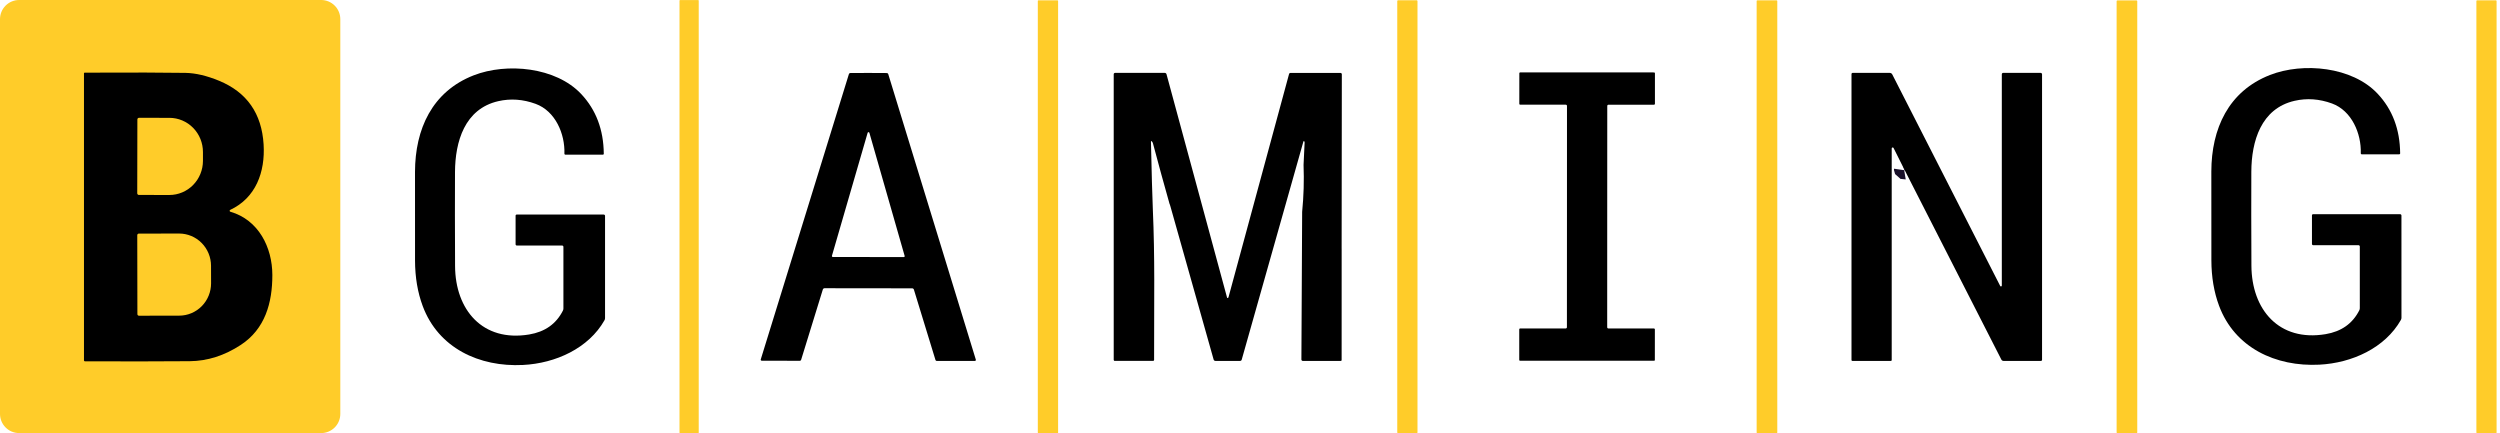
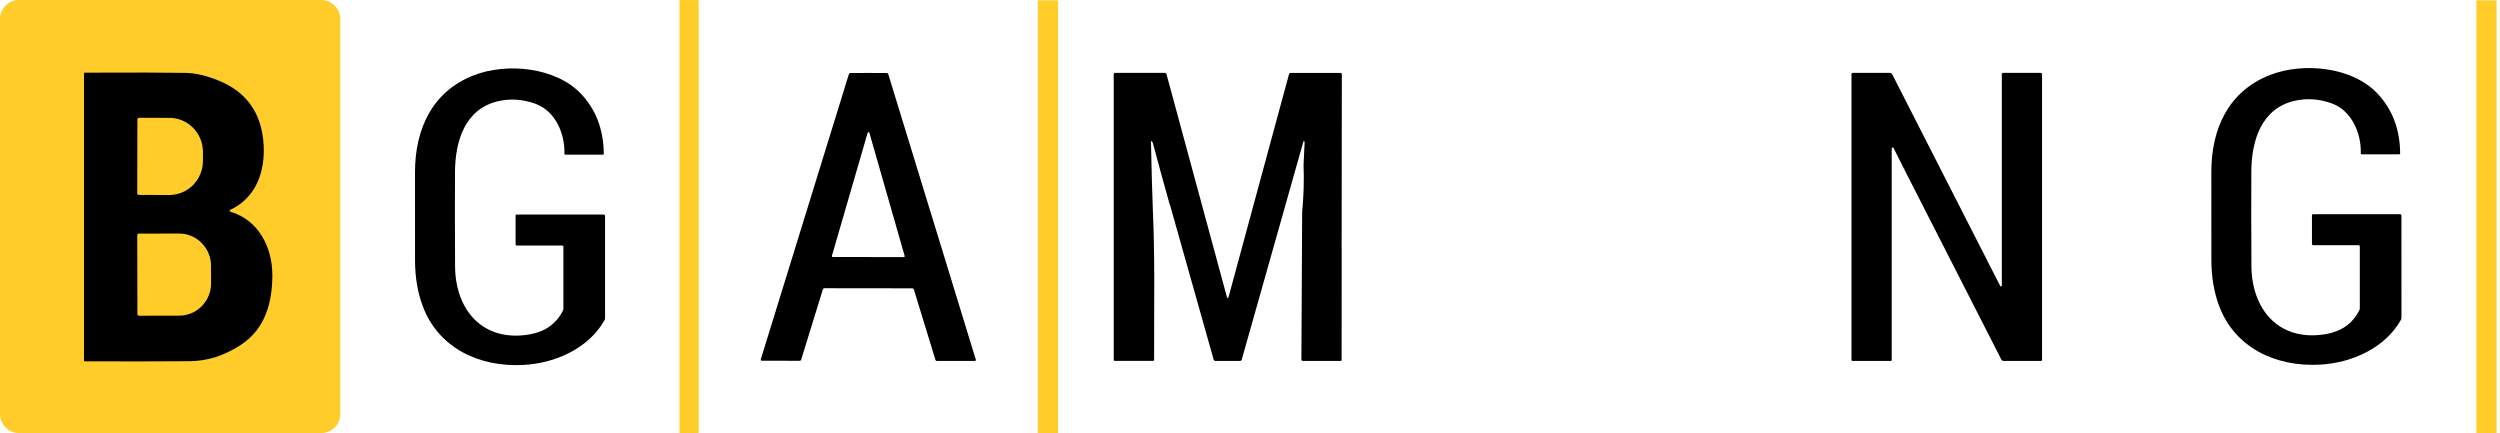
<svg xmlns="http://www.w3.org/2000/svg" width="577" height="100" viewBox="0 0 577 100" fill="none">
-   <path d="M439.614 39.292C439.651 39.032 439.59 38.916 439.429 38.943" stroke="#191029" stroke-width="5" />
  <path d="M78.543 95.533C78.543 96.705 78.077 97.83 77.248 98.659C76.419 99.488 75.295 99.954 74.123 99.954H4.42C3.248 99.954 2.124 99.488 1.295 98.659C0.466 97.83 0 96.705 0 95.533V4.42C0 3.248 0.466 2.124 1.295 1.295C2.124 0.466 3.248 0 4.42 0H74.123C75.295 0 76.419 0.466 77.248 1.295C78.077 2.124 78.543 3.248 78.543 4.42V95.533Z" fill="#FFCC29" />
  <path d="M161.133 0.015H156.963C156.89 0.015 156.83 0.074 156.83 0.148V99.855C156.83 99.929 156.89 99.989 156.963 99.989H161.133C161.206 99.989 161.266 99.929 161.266 99.855V0.148C161.266 0.074 161.206 0.015 161.133 0.015Z" fill="#FFCC29" />
  <path d="M244.071 0.077H239.666C239.589 0.077 239.527 0.139 239.527 0.215V99.862C239.527 99.938 239.589 100 239.666 100H244.071C244.147 100 244.209 99.938 244.209 99.862V0.215C244.209 0.139 244.147 0.077 244.071 0.077Z" fill="#FFCC29" />
-   <path d="M326.967 0.056H322.675C322.57 0.056 322.486 0.141 322.486 0.245V99.799C322.486 99.904 322.57 99.989 322.675 99.989H326.967C327.072 99.989 327.157 99.904 327.157 99.799V0.245C327.157 0.141 327.072 0.056 326.967 0.056Z" fill="#FFCC29" />
-   <path d="M410.049 0.083H405.582C405.5 0.083 405.434 0.15 405.434 0.232V99.826C405.434 99.909 405.5 99.975 405.582 99.975H410.049C410.131 99.975 410.197 99.909 410.197 99.826V0.232C410.197 0.15 410.131 0.083 410.049 0.083Z" fill="#FFCC29" />
-   <path d="M493.099 0.093H488.694C488.595 0.093 488.515 0.173 488.515 0.272V99.805C488.515 99.904 488.595 99.985 488.694 99.985H493.099C493.198 99.985 493.279 99.904 493.279 99.805V0.272C493.279 0.173 493.198 0.093 493.099 0.093Z" fill="#FFCC29" />
  <path d="M576.058 0.077H571.704C571.619 0.077 571.55 0.146 571.55 0.231V99.816C571.55 99.9 571.619 99.969 571.704 99.969H576.058C576.143 99.969 576.211 99.9 576.211 99.816V0.231C576.211 0.146 576.143 0.077 576.058 0.077Z" fill="#FFCC29" />
  <path d="M533.6 49.689C533.6 49.624 533.626 49.562 533.672 49.515C533.718 49.469 533.781 49.443 533.846 49.443L553.951 49.438C554.031 49.438 554.108 49.47 554.164 49.527C554.221 49.584 554.253 49.66 554.253 49.74L554.258 73.343C554.258 73.518 554.212 73.689 554.125 73.84C550.467 80.309 542.846 83.782 535.321 84.166C525.226 84.684 515.77 80.263 512.159 70.567C510.988 67.422 510.397 63.925 510.387 60.077C510.363 52.94 510.359 46.107 510.376 39.578C510.397 29.733 514.305 21.051 523.925 17.302C531.551 14.326 542.897 15.381 548.746 21.62C552.168 25.26 553.904 29.849 553.956 35.388C553.956 35.418 553.951 35.447 553.94 35.474C553.93 35.501 553.914 35.526 553.893 35.547C553.872 35.568 553.848 35.585 553.821 35.596C553.794 35.608 553.765 35.614 553.735 35.614L545.099 35.619C545.069 35.619 545.038 35.613 545.01 35.601C544.982 35.589 544.956 35.571 544.935 35.549C544.913 35.528 544.896 35.502 544.885 35.473C544.874 35.444 544.868 35.414 544.869 35.383C545.012 30.829 542.794 25.559 538.226 23.884C535.309 22.822 532.429 22.617 529.584 23.269C521.835 25.052 519.642 32.597 519.607 39.624C519.579 45.651 519.586 52.886 519.627 61.327C519.678 71.443 525.984 78.926 536.75 77.123C540.387 76.516 542.979 74.682 544.526 71.622C544.603 71.467 544.644 71.297 544.644 71.125V56.891C544.644 56.851 544.635 56.811 544.62 56.774C544.604 56.737 544.581 56.704 544.552 56.675C544.523 56.647 544.488 56.625 544.45 56.61C544.412 56.595 544.372 56.588 544.331 56.589H533.877C533.803 56.589 533.733 56.559 533.681 56.506C533.629 56.453 533.6 56.382 533.6 56.307V49.689Z" fill="black" />
  <path d="M118.998 49.767C118.998 49.702 119.024 49.64 119.07 49.593C119.116 49.547 119.178 49.522 119.244 49.522H139.343C139.383 49.522 139.422 49.529 139.459 49.544C139.495 49.56 139.529 49.582 139.557 49.61C139.585 49.638 139.607 49.671 139.622 49.708C139.637 49.745 139.645 49.784 139.645 49.824V73.421C139.645 73.596 139.599 73.767 139.512 73.918C135.855 80.382 128.233 83.855 120.714 84.234C110.618 84.751 101.168 80.331 97.562 70.635C96.39 67.49 95.8 63.993 95.789 60.145C95.769 53.011 95.767 46.182 95.784 39.656C95.805 29.811 99.718 21.134 109.332 17.385C116.959 14.414 128.3 15.47 134.149 21.708C137.567 25.348 139.302 29.938 139.353 35.477C139.354 35.506 139.349 35.535 139.338 35.562C139.327 35.59 139.311 35.615 139.291 35.636C139.27 35.657 139.246 35.673 139.219 35.685C139.191 35.696 139.162 35.702 139.133 35.702H130.497C130.466 35.702 130.436 35.696 130.408 35.684C130.379 35.672 130.354 35.655 130.332 35.633C130.311 35.611 130.294 35.585 130.283 35.556C130.271 35.528 130.266 35.497 130.267 35.466C130.415 30.913 128.197 25.647 123.628 23.972C120.716 22.907 117.837 22.7 114.992 23.352C107.242 25.135 105.05 32.675 105.014 39.702C104.984 45.726 104.989 52.958 105.03 61.4C105.076 71.511 111.376 78.994 122.143 77.196C125.78 76.589 128.371 74.755 129.918 71.695C129.996 71.54 130.036 71.37 130.036 71.198V56.969C130.036 56.929 130.028 56.89 130.013 56.853C129.997 56.817 129.975 56.783 129.946 56.755C129.918 56.727 129.884 56.705 129.846 56.69C129.809 56.675 129.769 56.667 129.729 56.667H119.274C119.201 56.667 119.131 56.637 119.079 56.584C119.027 56.532 118.998 56.46 118.998 56.385V49.767Z" fill="black" />
  <path d="M53.158 48.865C59.663 50.74 62.849 57.076 62.859 63.473C62.864 69.902 61.179 75.93 55.586 79.598C51.809 82.073 47.883 83.328 43.81 83.363C36.468 83.421 28.392 83.429 19.582 83.388C19.529 83.388 19.478 83.367 19.441 83.33C19.403 83.292 19.382 83.241 19.382 83.188V16.913C19.382 16.875 19.397 16.838 19.424 16.812C19.451 16.785 19.488 16.77 19.526 16.77C30.48 16.722 38.239 16.739 42.801 16.821C45.133 16.862 47.723 17.47 50.571 18.644C56.984 21.291 60.407 26.189 60.841 33.34C61.23 39.712 59.043 45.674 53.127 48.445C53.086 48.464 53.051 48.496 53.028 48.535C53.005 48.575 52.994 48.62 52.998 48.666C53.001 48.711 53.018 48.755 53.047 48.79C53.075 48.826 53.114 48.852 53.158 48.865Z" fill="black" />
-   <path d="M366.311 16.713C376.405 16.716 381.559 16.718 381.775 16.718C381.823 16.718 381.87 16.738 381.905 16.772C381.94 16.807 381.959 16.854 381.959 16.903V23.971C381.959 24.023 381.938 24.072 381.902 24.109C381.865 24.145 381.816 24.166 381.764 24.166H371.238C371.164 24.166 371.094 24.195 371.041 24.247C370.988 24.298 370.958 24.369 370.957 24.442C370.953 25.033 370.95 33.548 370.946 49.987C370.939 66.425 370.938 74.94 370.941 75.531C370.941 75.605 370.971 75.677 371.024 75.73C371.077 75.783 371.148 75.812 371.223 75.812L381.749 75.817C381.801 75.817 381.85 75.838 381.887 75.874C381.923 75.911 381.944 75.961 381.944 76.012L381.938 83.081C381.938 83.105 381.934 83.129 381.924 83.151C381.915 83.174 381.902 83.194 381.884 83.211C381.867 83.228 381.847 83.242 381.825 83.251C381.802 83.26 381.778 83.265 381.754 83.265C381.539 83.265 376.384 83.263 366.29 83.26C356.196 83.257 351.042 83.255 350.826 83.255C350.802 83.255 350.778 83.25 350.756 83.241C350.734 83.232 350.713 83.218 350.696 83.201C350.679 83.184 350.665 83.163 350.656 83.141C350.647 83.119 350.642 83.095 350.642 83.07V76.002C350.642 75.95 350.663 75.901 350.699 75.864C350.736 75.828 350.785 75.807 350.837 75.807H361.363C361.437 75.807 361.507 75.778 361.56 75.727C361.613 75.675 361.643 75.605 361.644 75.531C361.648 74.94 361.651 66.425 361.655 49.987C361.662 33.548 361.663 25.033 361.66 24.442C361.66 24.368 361.63 24.296 361.577 24.243C361.524 24.19 361.453 24.161 361.378 24.161L350.852 24.156C350.827 24.156 350.801 24.151 350.778 24.141C350.754 24.131 350.733 24.117 350.714 24.099C350.696 24.081 350.682 24.059 350.672 24.035C350.663 24.012 350.657 23.986 350.657 23.961L350.663 16.892C350.663 16.843 350.682 16.797 350.717 16.762C350.751 16.727 350.798 16.708 350.847 16.708C351.062 16.708 356.217 16.71 366.311 16.713Z" fill="black" />
  <path d="M309.649 57.22L309.655 57.737L309.649 83.117C309.649 83.166 309.63 83.213 309.595 83.248C309.561 83.282 309.514 83.302 309.465 83.302H300.696C300.652 83.302 300.608 83.293 300.567 83.276C300.527 83.259 300.49 83.235 300.459 83.204C300.428 83.173 300.403 83.136 300.387 83.096C300.37 83.055 300.362 83.012 300.363 82.969L300.537 48.891C300.892 45.292 301 41.677 300.86 38.047C300.952 36.354 301.034 34.643 301.106 32.915C301.113 32.775 301.08 32.673 301.008 32.608C300.995 32.594 300.979 32.585 300.961 32.58C300.943 32.575 300.924 32.575 300.906 32.58C300.887 32.584 300.871 32.594 300.858 32.607C300.844 32.62 300.834 32.636 300.829 32.654L286.584 83.025C286.56 83.104 286.512 83.172 286.446 83.221C286.381 83.27 286.302 83.296 286.221 83.296H280.515C280.422 83.296 280.331 83.266 280.257 83.209C280.183 83.153 280.13 83.074 280.105 82.984L270.132 47.626C269.94 47.088 270.179 47.794 270.019 47.211C269.999 47.197 269.98 47.184 269.963 47.17C268.641 42.499 267.357 37.815 266.111 33.12C266.053 32.898 265.952 32.722 265.809 32.592C265.794 32.58 265.776 32.572 265.757 32.569C265.737 32.566 265.718 32.569 265.7 32.577C265.682 32.585 265.667 32.598 265.656 32.614C265.646 32.631 265.64 32.65 265.64 32.669C265.8 40.055 265.944 45.224 266.07 48.174C266.572 59.888 266.357 68.309 266.367 83.066C266.367 83.126 266.344 83.183 266.303 83.225C266.261 83.268 266.205 83.291 266.147 83.291H257.265C257.207 83.291 257.151 83.268 257.109 83.225C257.068 83.183 257.045 83.126 257.045 83.066V17.134C257.045 17.051 257.078 16.971 257.136 16.913C257.195 16.854 257.274 16.821 257.357 16.821H268.826C268.918 16.821 269.008 16.851 269.081 16.907C269.154 16.962 269.207 17.04 269.23 17.129L283.209 68.698C283.217 68.725 283.232 68.748 283.253 68.764C283.275 68.781 283.3 68.79 283.327 68.791C283.436 68.787 283.508 68.717 283.542 68.581C283.713 67.874 288.37 50.708 297.515 17.082C297.534 17.01 297.577 16.947 297.636 16.901C297.695 16.856 297.768 16.831 297.843 16.831H309.383C309.466 16.831 309.545 16.864 309.604 16.922C309.663 16.979 309.695 17.057 309.695 17.139L309.649 57.22Z" fill="black" />
  <path d="M439.614 39.292C439.651 39.033 439.59 38.917 439.429 38.944L437.037 34.16C437.016 34.112 436.978 34.074 436.931 34.051C436.884 34.028 436.831 34.022 436.78 34.034C436.729 34.046 436.684 34.076 436.653 34.117C436.621 34.159 436.605 34.21 436.607 34.262V83.117C436.607 83.166 436.588 83.213 436.553 83.248C436.519 83.282 436.472 83.302 436.423 83.302H427.515C427.465 83.302 427.417 83.282 427.381 83.246C427.346 83.211 427.326 83.163 427.326 83.112V17.093C427.326 17.021 427.354 16.952 427.405 16.901C427.456 16.85 427.525 16.822 427.597 16.822H436.156C436.277 16.822 436.394 16.855 436.496 16.917C436.599 16.979 436.681 17.069 436.735 17.175L461.649 66.004C461.669 66.044 461.701 66.075 461.741 66.094C461.781 66.112 461.826 66.117 461.868 66.107C461.911 66.097 461.949 66.073 461.976 66.038C462.003 66.004 462.018 65.961 462.018 65.917V17.139C462.018 17.053 462.052 16.971 462.113 16.911C462.173 16.85 462.255 16.816 462.341 16.816H470.967C471.056 16.816 471.142 16.852 471.206 16.915C471.269 16.979 471.305 17.065 471.305 17.154V83.046C471.305 83.112 471.278 83.176 471.231 83.223C471.184 83.27 471.12 83.297 471.054 83.297H462.413C462.309 83.297 462.208 83.268 462.119 83.214C462.031 83.16 461.958 83.082 461.911 82.989L439.614 39.292Z" fill="black" />
  <path d="M31.706 27.562C31.707 27.463 31.748 27.368 31.819 27.298C31.89 27.228 31.985 27.189 32.085 27.189L39.118 27.199C40.134 27.201 41.14 27.407 42.078 27.805C43.017 28.203 43.869 28.786 44.586 29.52C45.303 30.254 45.872 31.125 46.259 32.082C46.646 33.04 46.844 34.066 46.842 35.102V37.131C46.838 39.223 46.019 41.227 44.564 42.704C43.11 44.18 41.14 45.007 39.087 45.003L32.054 44.993C32.004 44.993 31.954 44.983 31.908 44.964C31.862 44.944 31.82 44.916 31.785 44.88C31.749 44.844 31.721 44.802 31.703 44.755C31.684 44.709 31.675 44.659 31.675 44.609L31.706 27.562Z" fill="#FFCC29" />
  <path d="M200.471 16.837C202.369 16.84 203.766 16.847 204.661 16.857C204.74 16.858 204.817 16.885 204.88 16.933C204.943 16.98 204.99 17.048 205.014 17.124L225.221 83.005C225.231 83.039 225.234 83.076 225.228 83.111C225.221 83.147 225.207 83.18 225.186 83.209C225.164 83.238 225.136 83.261 225.104 83.277C225.072 83.293 225.037 83.302 225.001 83.302H216.19C216.128 83.302 216.067 83.282 216.017 83.244C215.966 83.206 215.929 83.153 215.909 83.092L210.925 66.834C210.898 66.751 210.845 66.678 210.774 66.627C210.704 66.575 210.618 66.547 210.53 66.547C209.959 66.543 206.589 66.539 200.42 66.532C194.248 66.525 190.875 66.522 190.304 66.522C190.215 66.522 190.13 66.551 190.059 66.603C189.988 66.656 189.935 66.729 189.909 66.814L184.895 83.061C184.875 83.123 184.837 83.176 184.786 83.214C184.736 83.251 184.674 83.272 184.612 83.272L175.803 83.251C175.767 83.251 175.731 83.242 175.699 83.226C175.667 83.209 175.64 83.186 175.618 83.157C175.597 83.128 175.582 83.095 175.576 83.06C175.57 83.024 175.572 82.987 175.582 82.953L195.922 17.113C195.947 17.037 195.995 16.971 196.06 16.924C196.124 16.877 196.202 16.852 196.281 16.852C197.176 16.842 198.572 16.837 200.471 16.837ZM200.453 30.497C200.407 30.497 200.363 30.512 200.326 30.54C200.29 30.568 200.263 30.607 200.251 30.651L192.009 59.038C191.999 59.07 191.997 59.103 192.003 59.136C192.009 59.168 192.022 59.199 192.042 59.226C192.062 59.252 192.088 59.274 192.118 59.288C192.148 59.303 192.181 59.31 192.214 59.31L208.595 59.335C208.627 59.335 208.659 59.327 208.688 59.312C208.716 59.298 208.741 59.277 208.76 59.251C208.779 59.225 208.793 59.196 208.799 59.164C208.805 59.132 208.803 59.099 208.794 59.068L200.655 30.651C200.643 30.607 200.617 30.568 200.58 30.54C200.544 30.512 200.499 30.497 200.453 30.497Z" fill="black" />
  <path d="M439.614 39.292C439.515 39.206 439.453 39.09 439.429 38.943C439.59 38.916 439.651 39.032 439.614 39.292Z" fill="#322052" />
  <path d="M31.68 54.274C31.68 54.179 31.718 54.088 31.785 54.021C31.853 53.953 31.944 53.916 32.039 53.916L41.331 53.9C43.283 53.898 45.157 54.68 46.54 56.076C47.923 57.471 48.702 59.366 48.706 61.343L48.717 65.379C48.719 66.359 48.53 67.33 48.161 68.236C47.793 69.141 47.252 69.965 46.569 70.659C45.885 71.353 45.074 71.904 44.181 72.28C43.287 72.657 42.329 72.851 41.361 72.852L32.07 72.868C32.023 72.868 31.976 72.858 31.933 72.84C31.889 72.822 31.849 72.796 31.816 72.763C31.783 72.729 31.756 72.69 31.738 72.646C31.72 72.603 31.711 72.556 31.711 72.509L31.68 54.274Z" fill="#FFCC29" />
</svg>